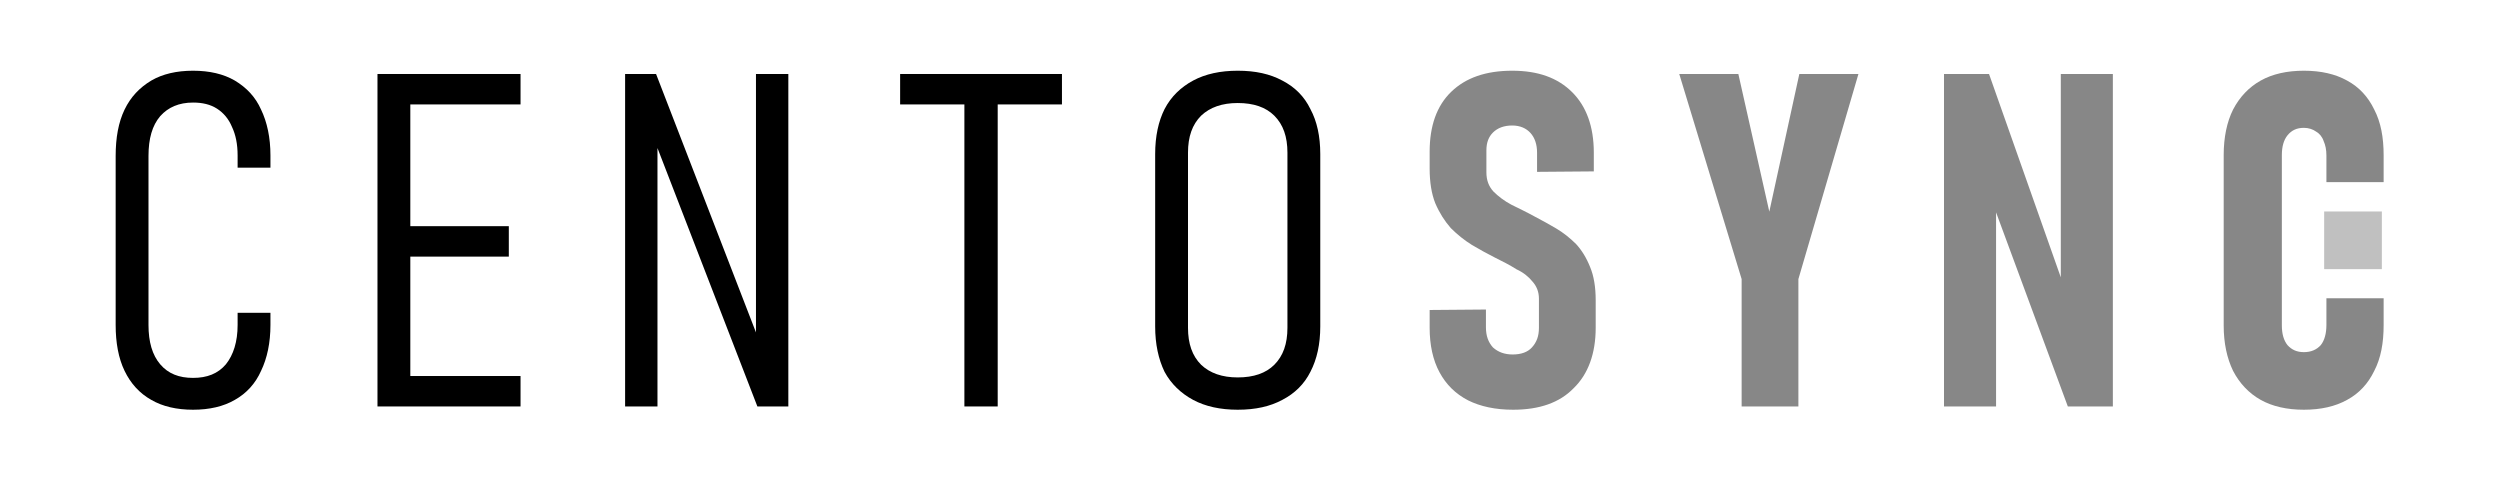
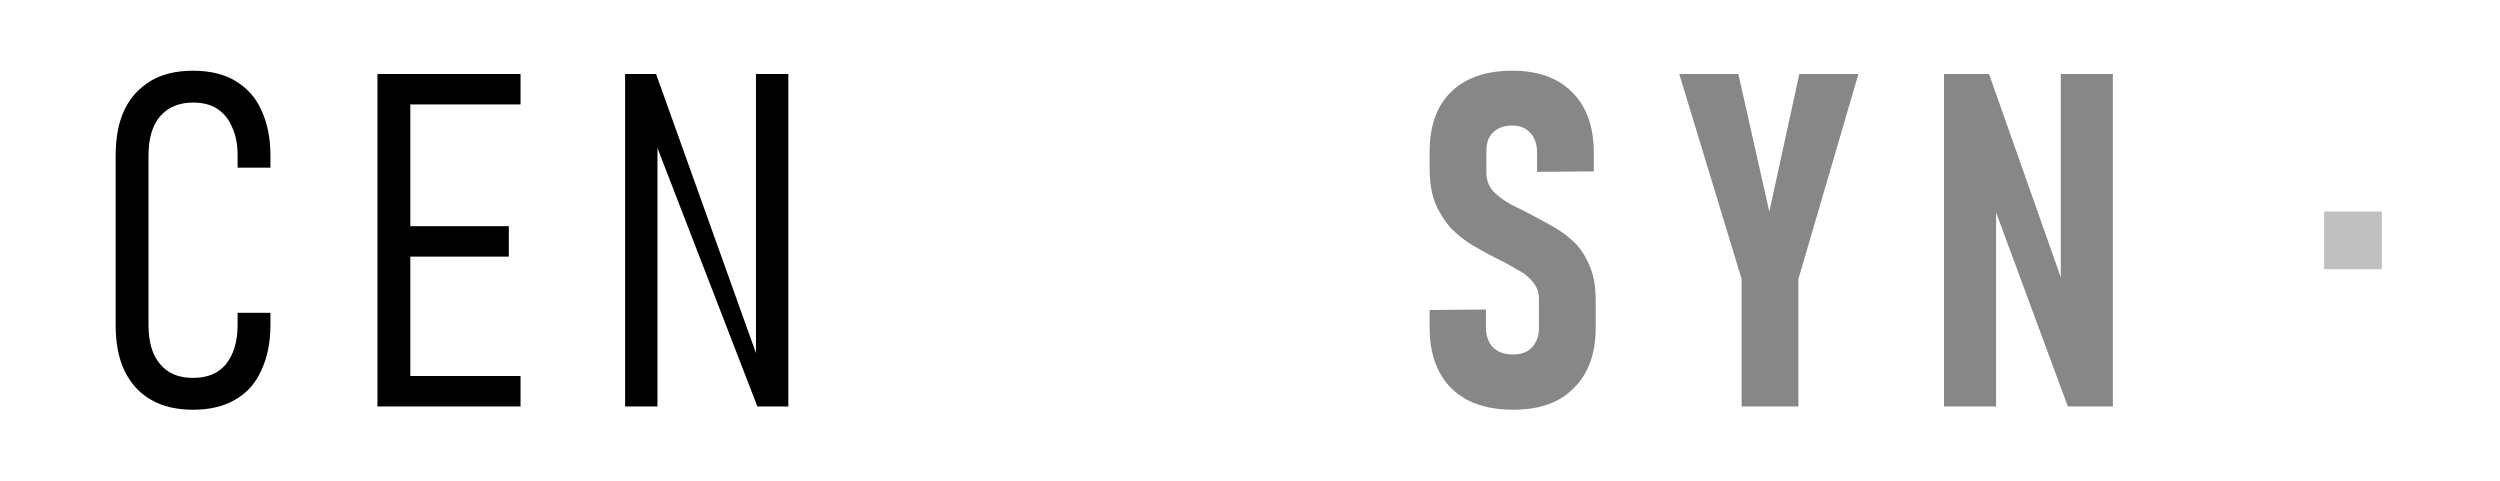
<svg xmlns="http://www.w3.org/2000/svg" width="100%" height="100%" viewBox="0 0 2213 426" version="1.1" xml:space="preserve" style="fill-rule:evenodd;clip-rule:evenodd;stroke-linejoin:round;stroke-miterlimit:2;">
  <g transform="matrix(1,0,0,1,-1796.55,-285.603)">
    <g id="Artboard2" transform="matrix(1.654,0,0,0.318,-581.508,285.603)">
      <rect x="1437.5" y="0" width="1337.5" height="1337.5" style="fill:none;" />
      <g transform="matrix(0.239,2.83969e-17,-5.46194e-18,1.241,1877.89,958.073)">
        <g transform="matrix(1050.32,0,0,1050.32,-1634.01,139.683)">
          <path d="M0.214,0.007C0.179,0.007 0.149,0 0.125,-0.014C0.1,-0.028 0.081,-0.049 0.068,-0.076C0.055,-0.103 0.049,-0.136 0.049,-0.174L0.049,-0.535C0.049,-0.574 0.055,-0.607 0.068,-0.634C0.081,-0.661 0.1,-0.681 0.125,-0.696C0.149,-0.71 0.179,-0.717 0.214,-0.717C0.249,-0.717 0.279,-0.71 0.303,-0.696C0.328,-0.681 0.347,-0.661 0.359,-0.634C0.372,-0.607 0.379,-0.574 0.379,-0.536L0.379,-0.51L0.309,-0.51L0.309,-0.536C0.309,-0.56 0.305,-0.58 0.297,-0.597C0.29,-0.614 0.279,-0.627 0.265,-0.636C0.251,-0.645 0.234,-0.649 0.214,-0.649C0.184,-0.649 0.161,-0.639 0.144,-0.62C0.127,-0.6 0.119,-0.572 0.119,-0.535L0.119,-0.174C0.119,-0.138 0.127,-0.11 0.144,-0.09C0.161,-0.07 0.184,-0.061 0.214,-0.061C0.244,-0.061 0.267,-0.07 0.284,-0.09C0.3,-0.11 0.309,-0.138 0.309,-0.174L0.309,-0.2L0.379,-0.2L0.379,-0.174C0.379,-0.136 0.372,-0.103 0.359,-0.076C0.347,-0.049 0.328,-0.028 0.303,-0.014C0.279,0 0.249,0.007 0.214,0.007Z" style="fill-rule:nonzero;" />
        </g>
        <g transform="matrix(1050.32,0,0,1050.32,-1047.72,139.683)">
          <path d="M0.049,-0L0.049,-0.71L0.119,-0.71L0.119,-0L0.049,-0ZM0.097,-0L0.097,-0.065L0.354,-0.065L0.354,-0L0.097,-0ZM0.097,-0.32L0.097,-0.385L0.329,-0.385L0.329,-0.32L0.097,-0.32ZM0.097,-0.645L0.097,-0.71L0.354,-0.71L0.354,-0.645L0.097,-0.645Z" style="fill-rule:nonzero;" />
        </g>
        <g transform="matrix(1050.32,0,0,1050.32,-493.218,139.683)">
-           <path d="M0.049,-0L0.049,-0.71L0.115,-0.71L0.34,-0.127L0.328,-0.114L0.328,-0.71L0.397,-0.71L0.397,-0L0.331,-0L0.106,-0.583L0.118,-0.596L0.118,-0L0.049,-0Z" style="fill-rule:nonzero;" />
+           <path d="M0.049,-0L0.049,-0.71L0.115,-0.71L0.328,-0.114L0.328,-0.71L0.397,-0.71L0.397,-0L0.331,-0L0.106,-0.583L0.118,-0.596L0.118,-0L0.049,-0Z" style="fill-rule:nonzero;" />
        </g>
        <g transform="matrix(1050.32,0,0,1050.32,174.107,139.683)">
-           <path d="M0.137,-0L0.137,-0.652L0.208,-0.652L0.208,-0L0.137,-0ZM0,-0.645L0,-0.71L0.345,-0.71L0.345,-0.645L0,-0.645Z" style="fill-rule:nonzero;" />
-         </g>
+           </g>
        <g transform="matrix(1050.32,0,0,1050.32,693.73,139.683)">
-           <path d="M0.225,0.007C0.188,0.007 0.156,0 0.13,-0.014C0.104,-0.028 0.083,-0.048 0.069,-0.074C0.056,-0.101 0.049,-0.133 0.049,-0.171L0.049,-0.539C0.049,-0.577 0.056,-0.609 0.069,-0.635C0.083,-0.662 0.104,-0.682 0.13,-0.696C0.156,-0.71 0.188,-0.717 0.225,-0.717C0.263,-0.717 0.294,-0.71 0.32,-0.696C0.347,-0.682 0.367,-0.662 0.38,-0.635C0.394,-0.609 0.401,-0.577 0.401,-0.539L0.401,-0.171C0.401,-0.133 0.394,-0.101 0.38,-0.074C0.367,-0.048 0.347,-0.028 0.32,-0.014C0.294,0 0.263,0.007 0.225,0.007ZM0.225,-0.062C0.259,-0.062 0.285,-0.071 0.303,-0.089C0.322,-0.108 0.331,-0.134 0.331,-0.168L0.331,-0.542C0.331,-0.576 0.322,-0.602 0.303,-0.621C0.285,-0.639 0.259,-0.648 0.225,-0.648C0.192,-0.648 0.166,-0.639 0.147,-0.621C0.128,-0.602 0.119,-0.576 0.119,-0.542L0.119,-0.168C0.119,-0.134 0.128,-0.108 0.147,-0.089C0.166,-0.071 0.192,-0.062 0.225,-0.062Z" style="fill-rule:nonzero;" />
-         </g>
+           </g>
        <g transform="matrix(1050.32,0,0,1050.32,1324.13,139.683)">
          <path d="M0.212,0.007C0.174,0.007 0.142,0 0.116,-0.013C0.089,-0.027 0.069,-0.047 0.055,-0.073C0.041,-0.099 0.034,-0.131 0.034,-0.168L0.034,-0.206L0.154,-0.207L0.154,-0.169C0.154,-0.151 0.159,-0.137 0.169,-0.126C0.18,-0.116 0.194,-0.111 0.211,-0.111C0.229,-0.111 0.243,-0.116 0.252,-0.126C0.262,-0.137 0.267,-0.15 0.267,-0.168L0.267,-0.23C0.267,-0.245 0.262,-0.257 0.253,-0.267C0.245,-0.277 0.234,-0.286 0.219,-0.293C0.205,-0.302 0.189,-0.31 0.173,-0.318C0.157,-0.326 0.141,-0.335 0.124,-0.345C0.108,-0.355 0.093,-0.367 0.079,-0.381C0.066,-0.396 0.055,-0.413 0.046,-0.434C0.038,-0.454 0.034,-0.479 0.034,-0.508L0.034,-0.544C0.034,-0.599 0.049,-0.642 0.08,-0.672C0.111,-0.702 0.154,-0.717 0.21,-0.717C0.265,-0.717 0.307,-0.702 0.338,-0.671C0.368,-0.641 0.384,-0.598 0.384,-0.542L0.384,-0.502L0.263,-0.501L0.263,-0.542C0.263,-0.56 0.258,-0.574 0.249,-0.584C0.24,-0.594 0.227,-0.6 0.21,-0.6C0.193,-0.6 0.179,-0.595 0.169,-0.585C0.16,-0.576 0.155,-0.564 0.155,-0.547L0.155,-0.5C0.155,-0.483 0.16,-0.47 0.17,-0.459C0.18,-0.449 0.193,-0.439 0.208,-0.431C0.224,-0.423 0.241,-0.415 0.259,-0.405C0.274,-0.397 0.289,-0.389 0.304,-0.38C0.319,-0.371 0.333,-0.36 0.346,-0.347C0.358,-0.334 0.368,-0.318 0.376,-0.298C0.384,-0.279 0.388,-0.255 0.388,-0.227L0.388,-0.168C0.388,-0.113 0.372,-0.069 0.341,-0.039C0.311,-0.008 0.268,0.007 0.212,0.007Z" style="fill:rgb(135,135,135);fill-rule:nonzero;" />
        </g>
        <g transform="matrix(1050.32,0,0,1050.32,1934.53,139.683)">
          <path d="M0.367,-0.71L0.239,-0.272L0.239,-0L0.118,-0L0.118,-0.272L-0.015,-0.71L0.111,-0.71L0.177,-0.416L0.241,-0.71L0.367,-0.71Z" style="fill:rgb(135,135,135);fill-rule:nonzero;" />
        </g>
        <g transform="matrix(1050.32,0,0,1050.32,2466.46,139.683)">
          <path d="M0.043,-0L0.043,-0.71L0.139,-0.71L0.306,-0.236L0.292,-0.217L0.292,-0.71L0.403,-0.71L0.403,-0L0.307,-0L0.142,-0.447L0.154,-0.466L0.154,-0L0.043,-0Z" style="fill:rgb(135,135,135);fill-rule:nonzero;" />
        </g>
        <g transform="matrix(1050.32,0,0,1050.32,3092.76,139.683)">
-           <path d="M0.214,0.007C0.178,0.007 0.147,0 0.122,-0.014C0.097,-0.028 0.077,-0.049 0.063,-0.076C0.05,-0.103 0.043,-0.135 0.043,-0.173L0.043,-0.537C0.043,-0.575 0.05,-0.608 0.063,-0.634C0.077,-0.661 0.097,-0.682 0.122,-0.696C0.147,-0.71 0.178,-0.717 0.214,-0.717C0.25,-0.717 0.281,-0.71 0.306,-0.696C0.332,-0.682 0.351,-0.661 0.364,-0.634C0.378,-0.607 0.384,-0.575 0.384,-0.536L0.384,-0.479L0.262,-0.479L0.262,-0.536C0.262,-0.548 0.26,-0.558 0.256,-0.567C0.253,-0.576 0.247,-0.583 0.24,-0.587C0.233,-0.592 0.224,-0.595 0.214,-0.595C0.199,-0.595 0.188,-0.59 0.179,-0.579C0.171,-0.569 0.167,-0.555 0.167,-0.537L0.167,-0.173C0.167,-0.155 0.171,-0.141 0.179,-0.131C0.188,-0.121 0.199,-0.116 0.214,-0.116C0.229,-0.116 0.241,-0.121 0.25,-0.131C0.258,-0.141 0.262,-0.156 0.262,-0.174L0.262,-0.231L0.384,-0.231L0.384,-0.174C0.384,-0.135 0.378,-0.103 0.364,-0.076C0.351,-0.049 0.332,-0.028 0.306,-0.014C0.281,0 0.25,0.007 0.214,0.007Z" style="fill:rgb(135,135,135);fill-rule:nonzero;" />
-         </g>
+           </g>
        <g transform="matrix(1050.32,0,0,1050.32,3531.76,139.683)">
                </g>
      </g>
      <g transform="matrix(0.637,0,0,3.312,224.659,-916.082)">
        <rect x="3857.09" y="454.331" width="48.473" height="48.473" style="fill:rgb(192,192,192);" />
      </g>
    </g>
  </g>
</svg>